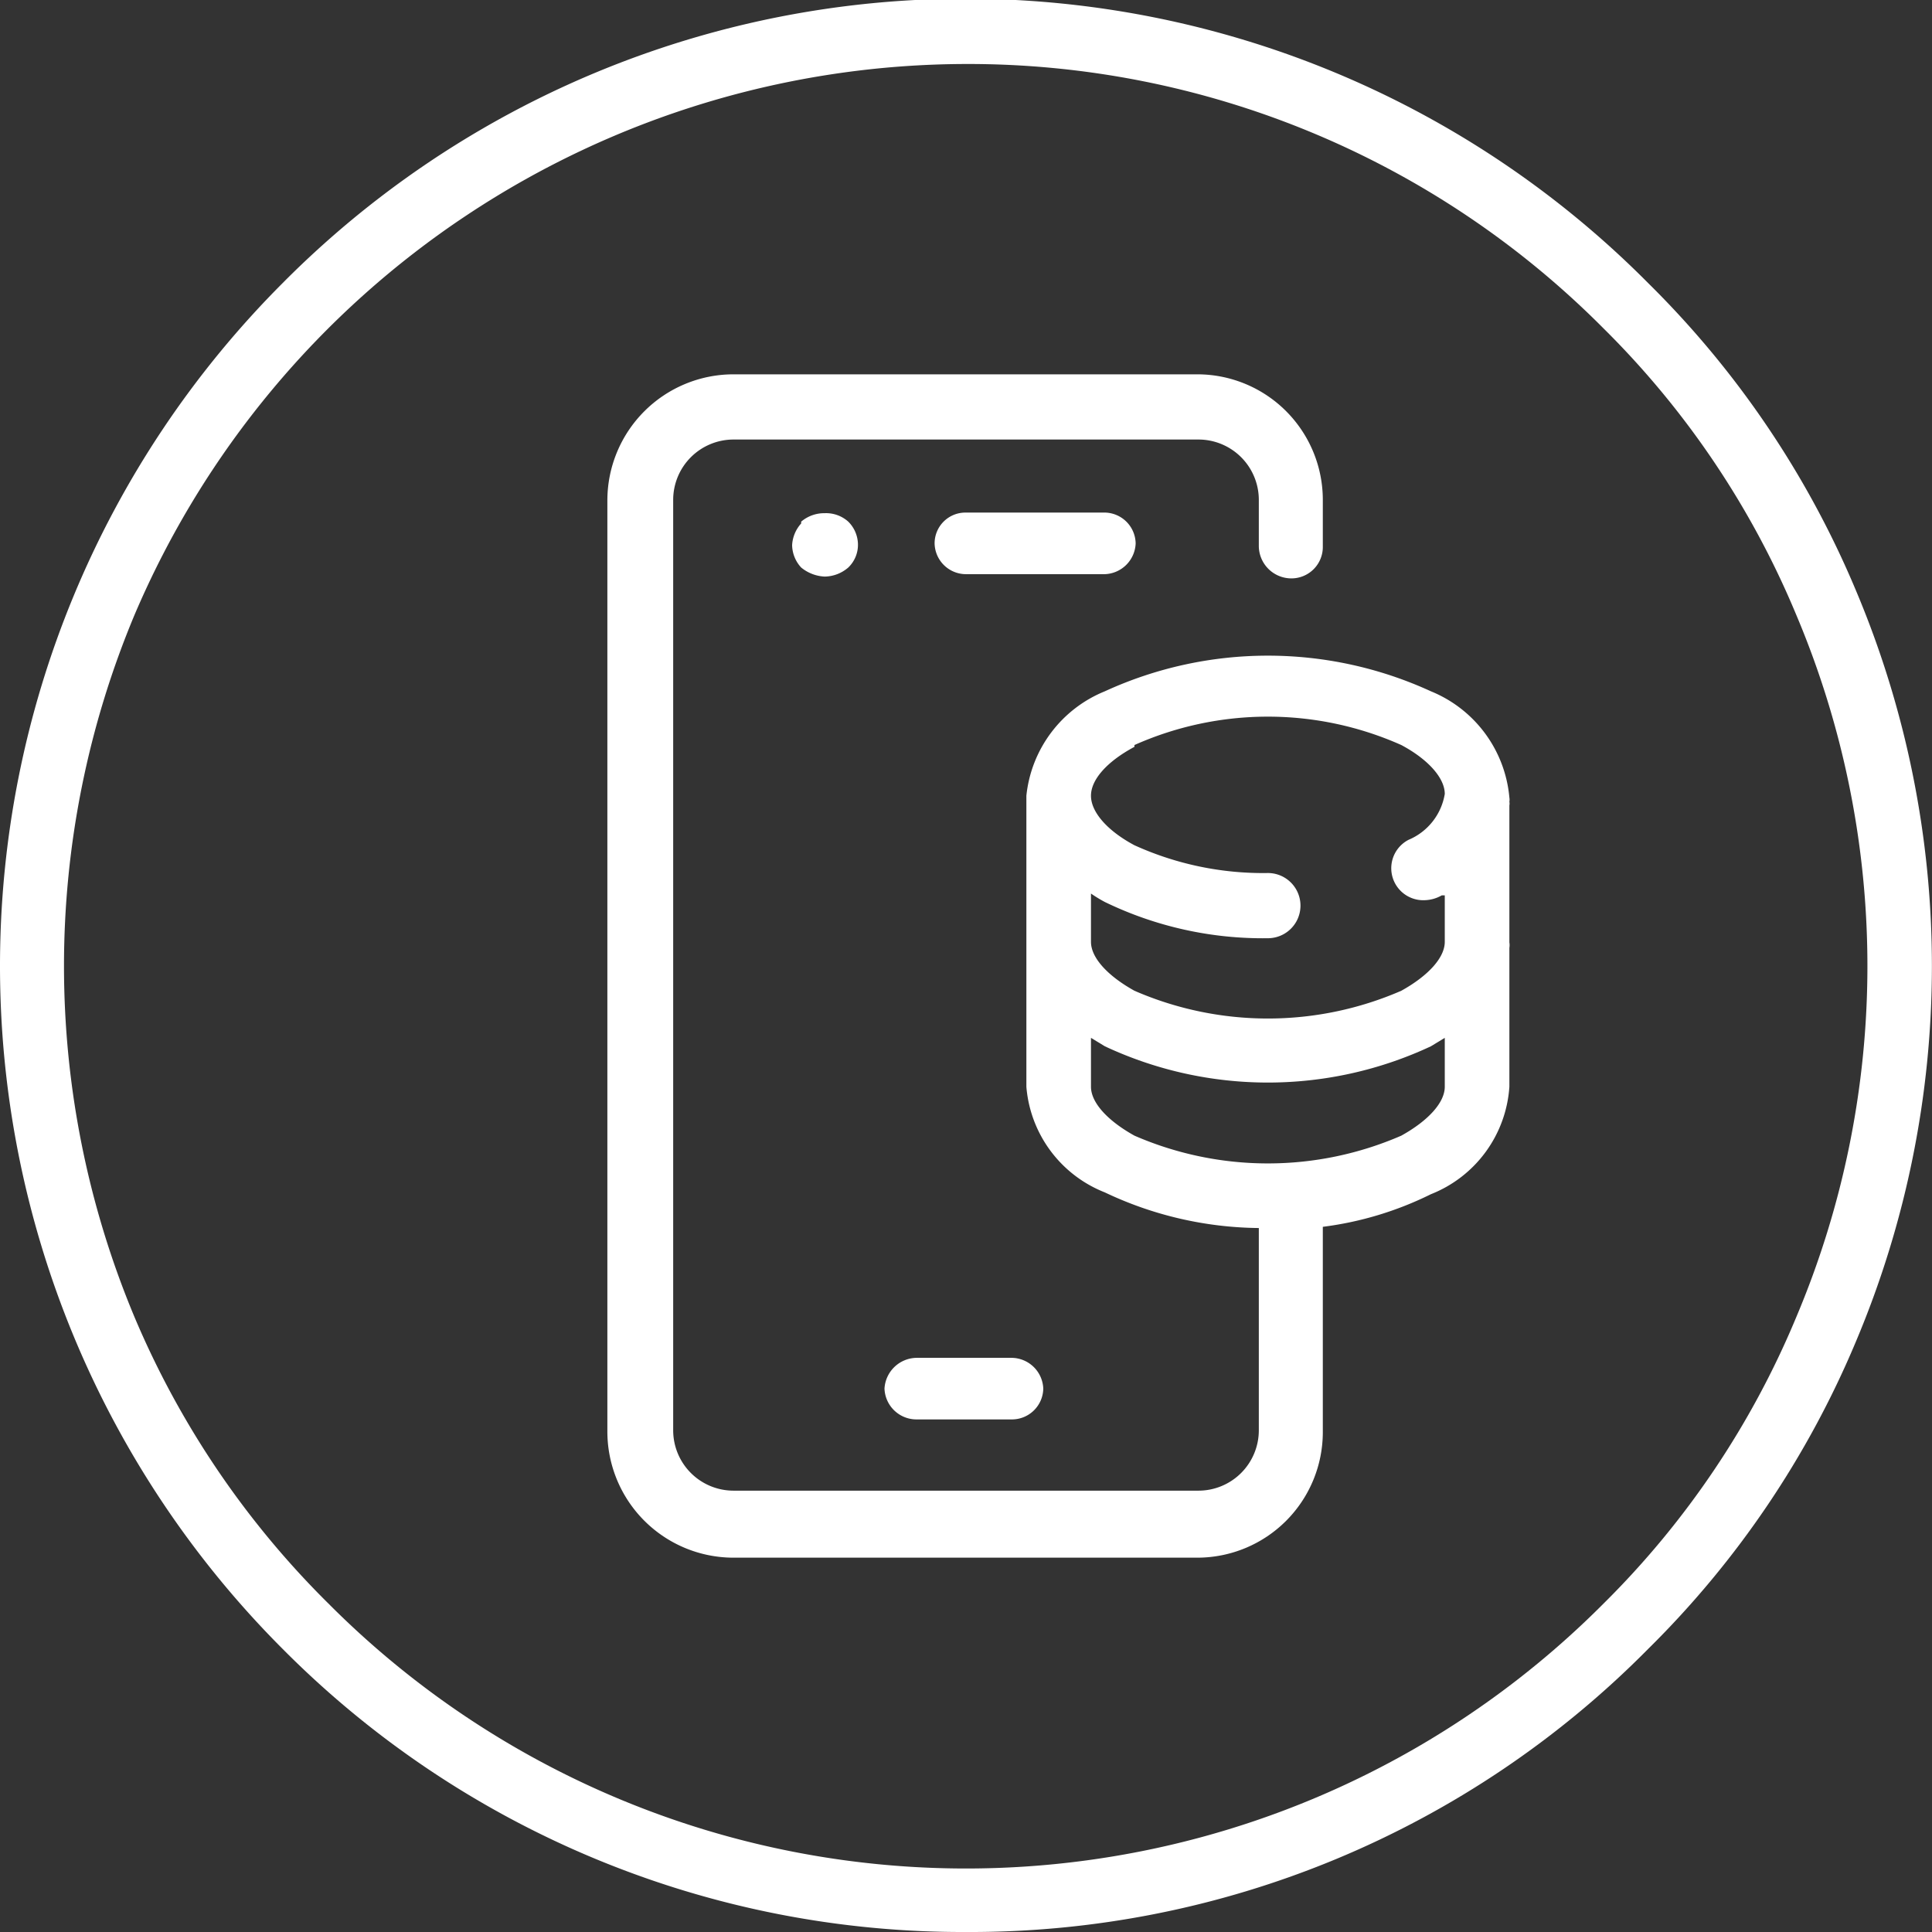
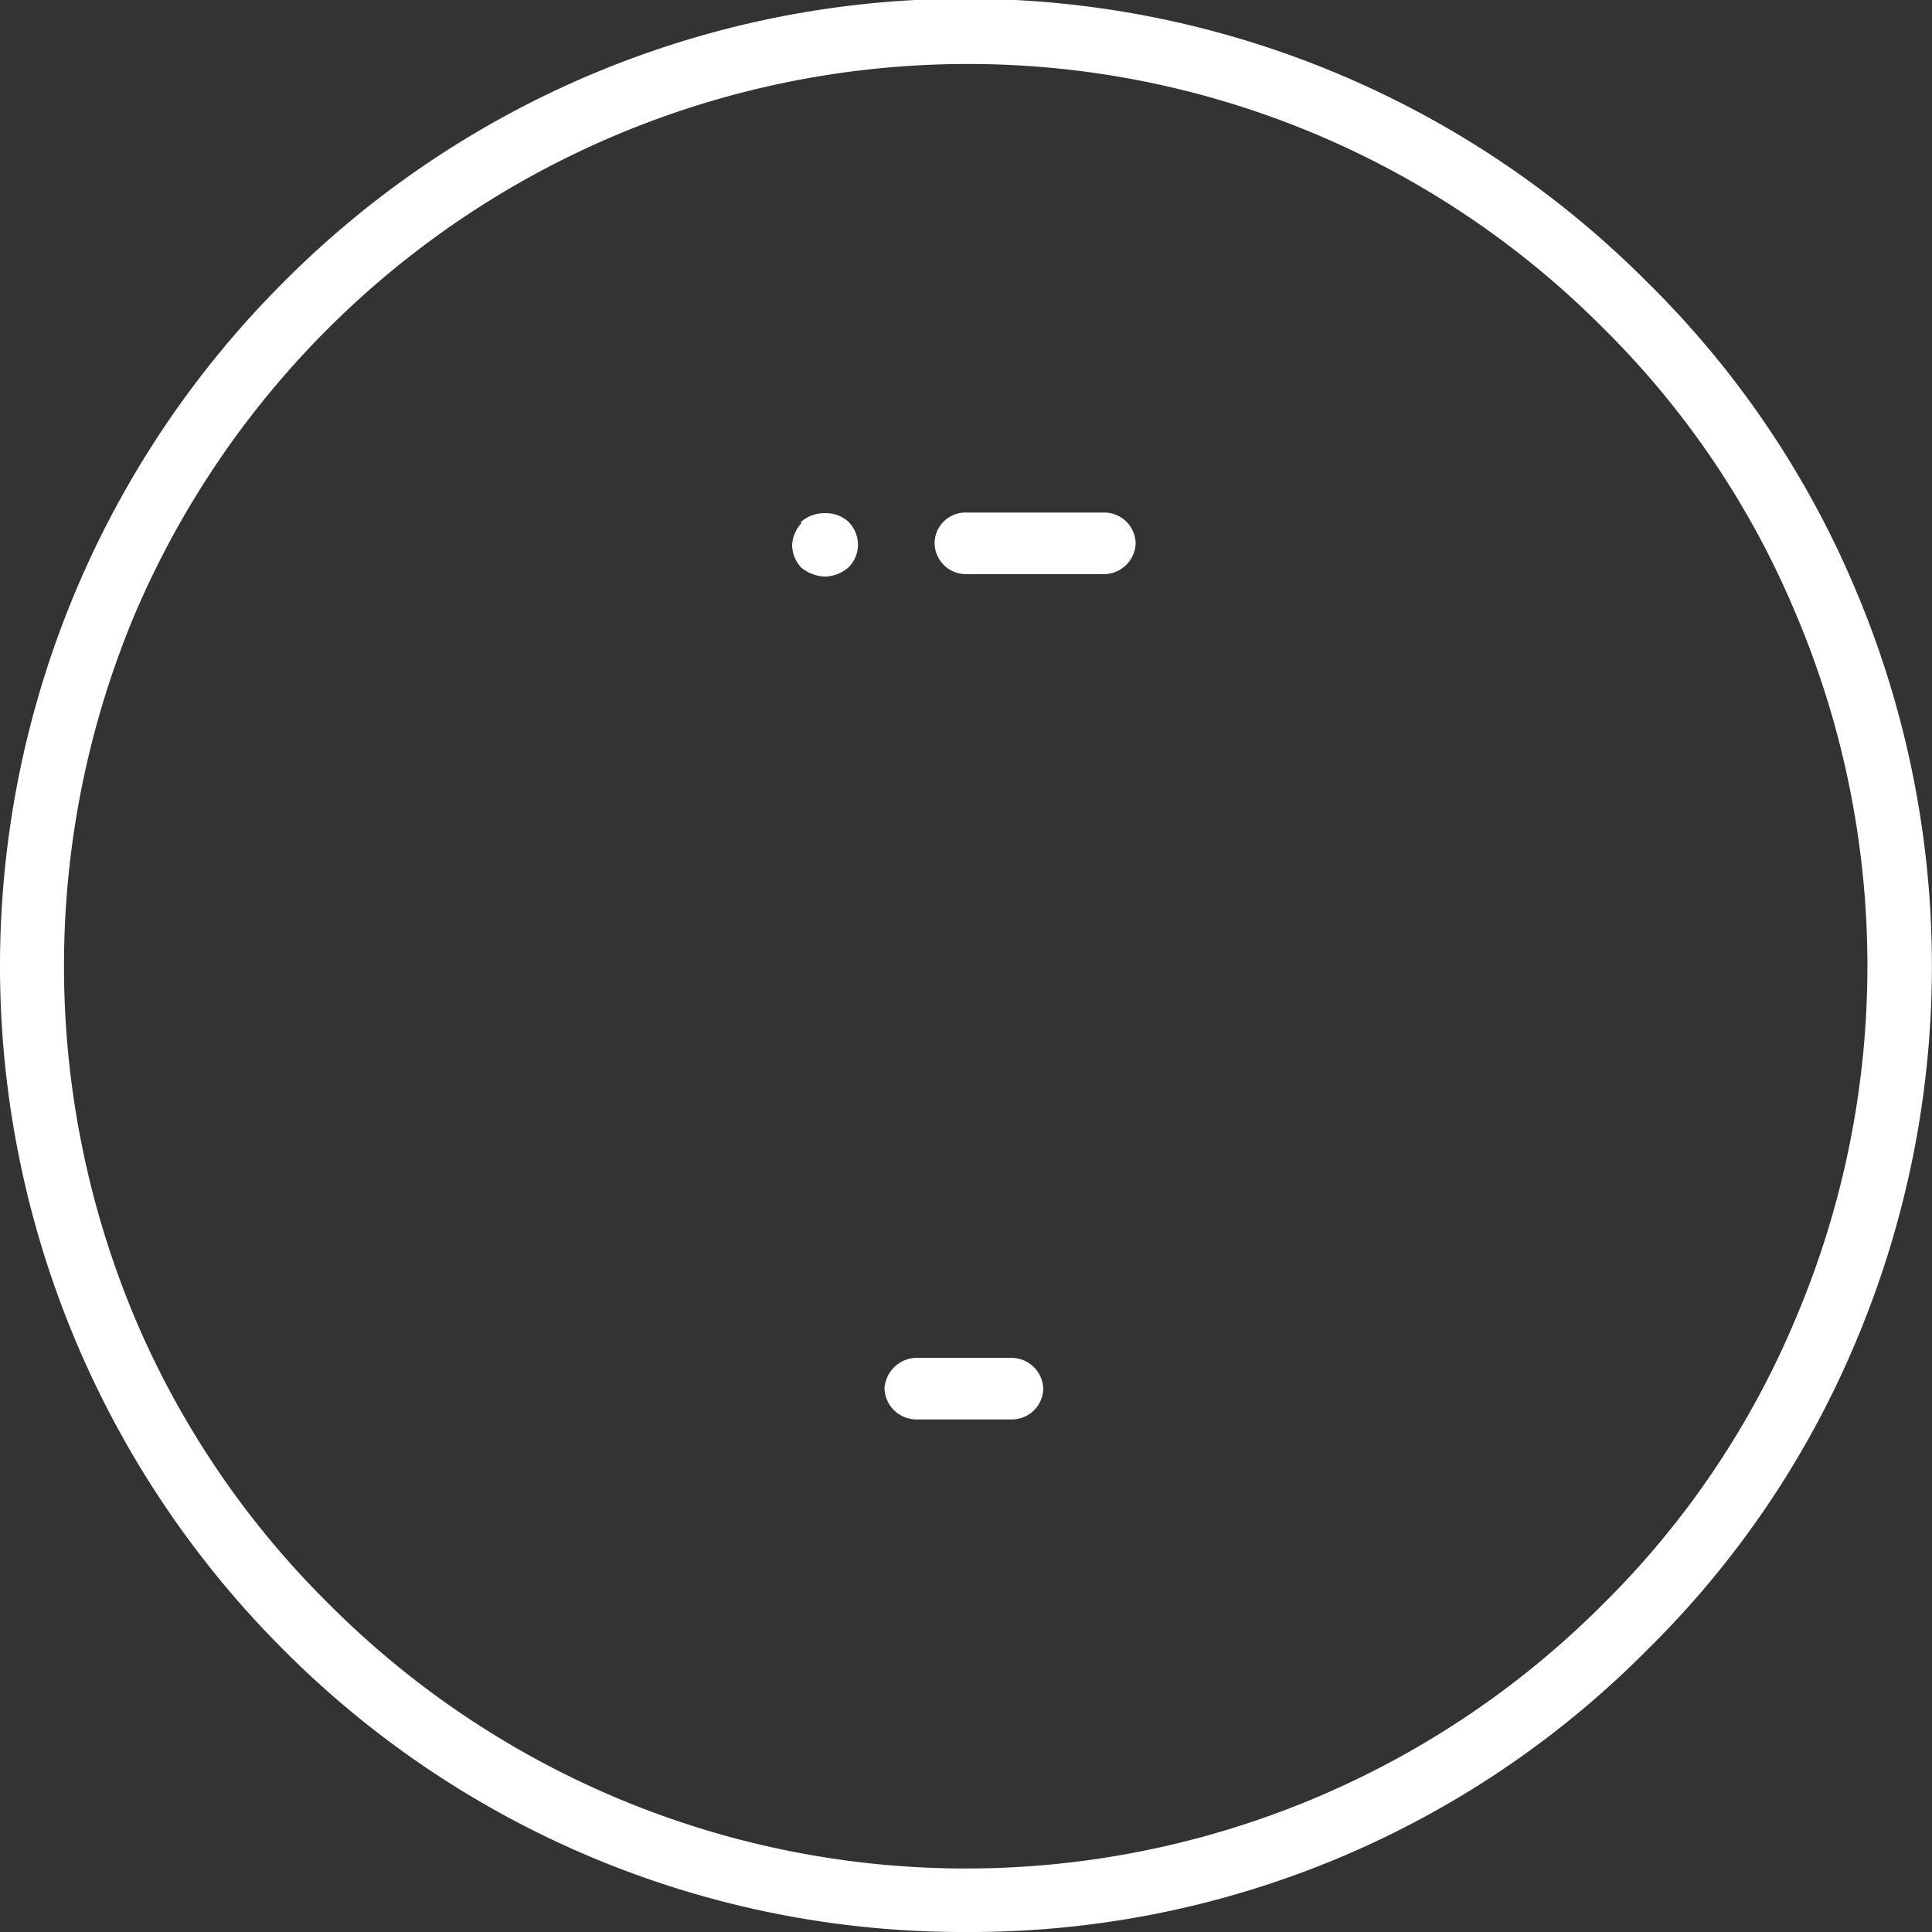
<svg xmlns="http://www.w3.org/2000/svg" viewBox="0 0 32 32">
  <rect x="0" y="0" width="32" height="32" fill="#333333" stroke="none" />
  <defs>
    <style>
      .svg-accent {
        fill: #ffffff;
        fill-rule: evenodd;
      }
    </style>
  </defs>
  <g>
    <path class="svg-accent" d="M16,32A15.87,15.87,0,0,1,4.68,27.31,16,16,0,0,1,0,16,16,16,0,0,1,4.68,4.69a15.93,15.93,0,0,1,22.62,0,15.63,15.63,0,0,1,3.44,5.09,16,16,0,0,1,0,12.44,15.63,15.63,0,0,1-3.44,5.09A15.78,15.78,0,0,1,16,32ZM16,1.06A15,15,0,0,0,2.23,10.18a15.06,15.06,0,0,0,0,11.64,14.73,14.73,0,0,0,3.21,4.74,14.9,14.9,0,0,0,21.12,0,14.51,14.51,0,0,0,3.19-4.74,14.94,14.94,0,0,0,0-11.64,14.51,14.51,0,0,0-3.19-4.74A14.83,14.83,0,0,0,16,1.06Z" />
-     <path class="svg-accent" d="M25,13.34a.15.15,0,0,0,0-.06.2.2,0,0,0,0-.07v0h0a2.1,2.1,0,0,0-1.3-1.76,6.47,6.47,0,0,0-5.4,0A2.1,2.1,0,0,0,17,13.18V18a2.06,2.06,0,0,0,1.3,1.75,6.06,6.06,0,0,0,2.55.59v3.35a1,1,0,0,1-1,1h-7.7a1,1,0,0,1-1-1V8.28a1,1,0,0,1,1-1h7.7a1,1,0,0,1,1,1v.77a.54.54,0,0,0,.54.53.52.52,0,0,0,.52-.53V8.28A2.08,2.08,0,0,0,19.84,6.2h-7.7a2.09,2.09,0,0,0-2.08,2.08V23.72a2.09,2.09,0,0,0,2.08,2.08h7.7a2.08,2.08,0,0,0,2.07-2.08v-3.4a5.61,5.61,0,0,0,1.79-.54A2.06,2.06,0,0,0,25,18V15.75s0,0,0-.05a.28.28,0,0,0,0-.09V13.34Zm-6.21-1a5.43,5.43,0,0,1,4.42,0c.45.24.72.55.72.81h0v0a1,1,0,0,1-.6.76.53.53,0,0,0,.27,1,.6.6,0,0,0,.28-.08s0,0,.05,0v.77c0,.26-.27.56-.72.81a5.54,5.54,0,0,1-4.42,0c-.45-.25-.72-.55-.72-.81V14.8a2.32,2.32,0,0,0,.23.14,6,6,0,0,0,2.7.6.54.54,0,0,0,0-1.08A5.15,5.15,0,0,1,18.79,14c-.45-.24-.72-.55-.72-.82s.27-.57.72-.81Zm4.42,6.47a5.54,5.54,0,0,1-4.42,0c-.45-.25-.72-.55-.72-.81v-.81l.23.14a6.37,6.37,0,0,0,5.4,0l.23-.14V18c0,.26-.27.56-.72.81Z" />
    <path class="svg-accent" d="M13.27,8.67a.58.58,0,0,0-.15.36.56.56,0,0,0,.15.37.66.66,0,0,0,.39.15.61.61,0,0,0,.39-.15A.52.52,0,0,0,14.21,9a.54.54,0,0,0-.16-.36.55.55,0,0,0-.39-.14.59.59,0,0,0-.39.14Z" />
    <path class="svg-accent" d="M14.65,23a.53.53,0,0,0,.54.51h1.56a.52.52,0,0,0,.53-.51.53.53,0,0,0-.53-.51H15.19a.54.54,0,0,0-.54.51Z" />
    <path class="svg-accent" d="M18.81,9a.52.52,0,0,0-.54-.51H16a.51.51,0,0,0-.52.51.52.52,0,0,0,.52.51h2.3A.53.53,0,0,0,18.81,9Z" />
  </g>
</svg>